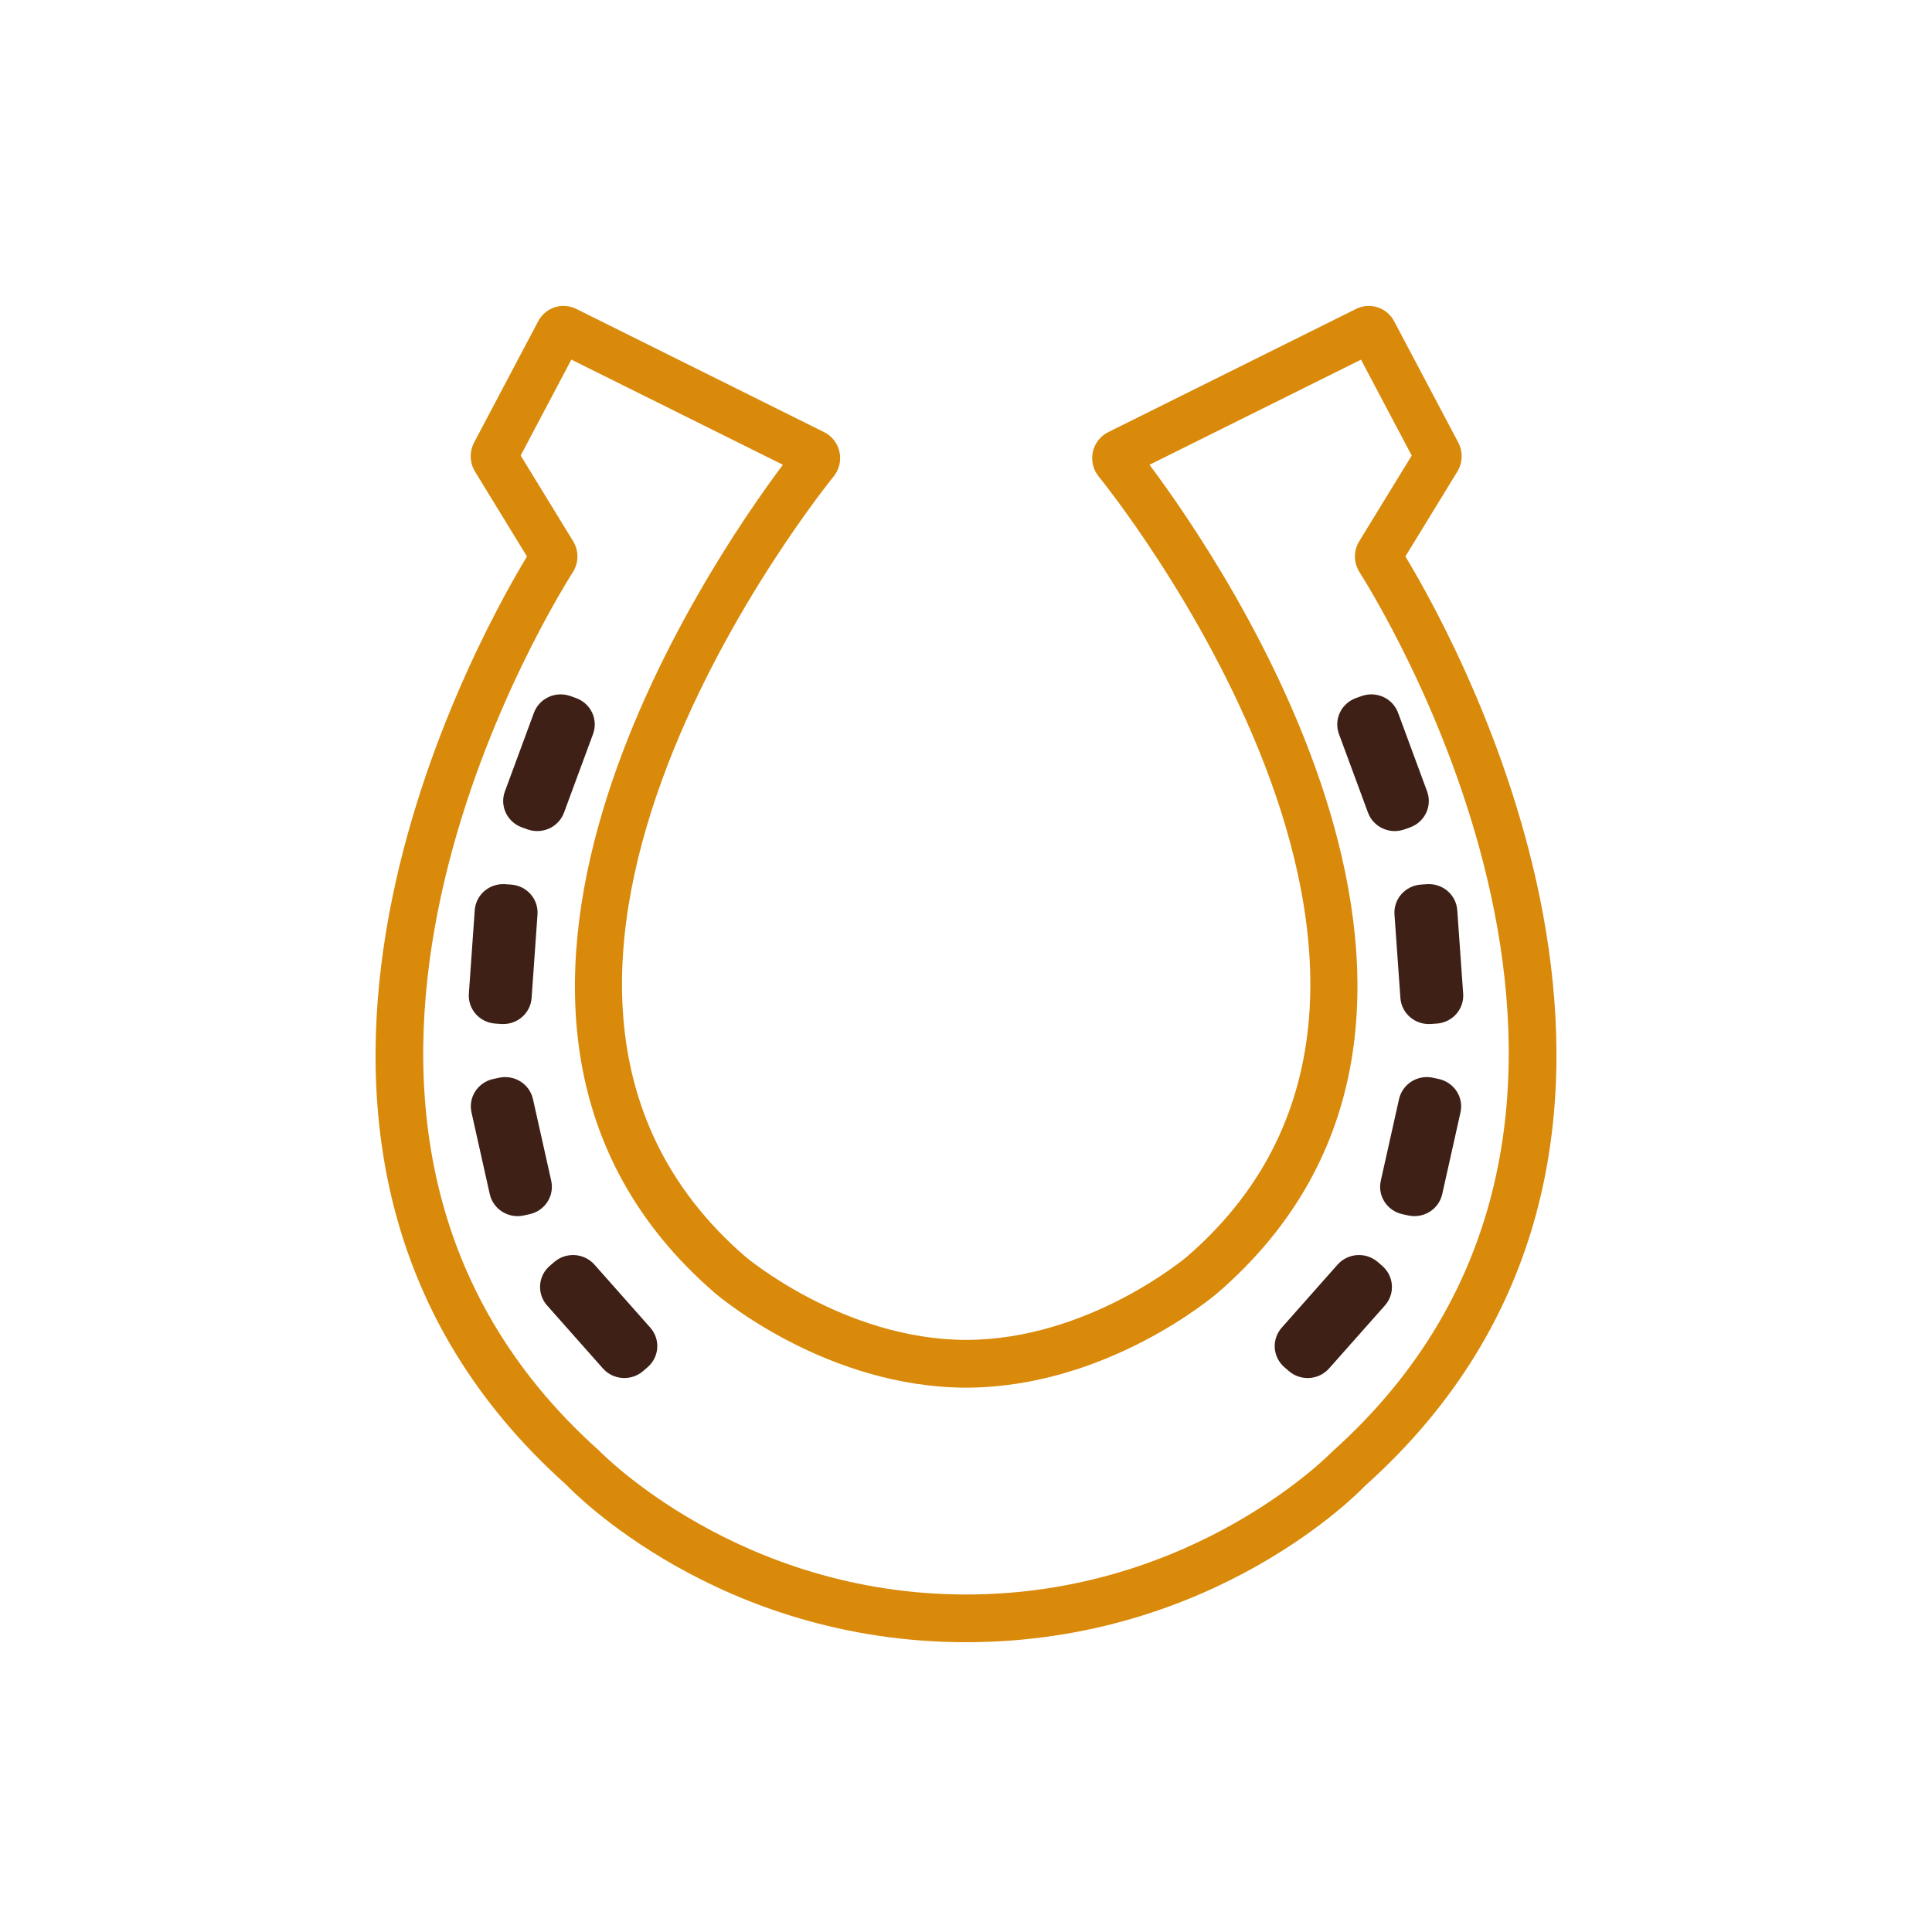
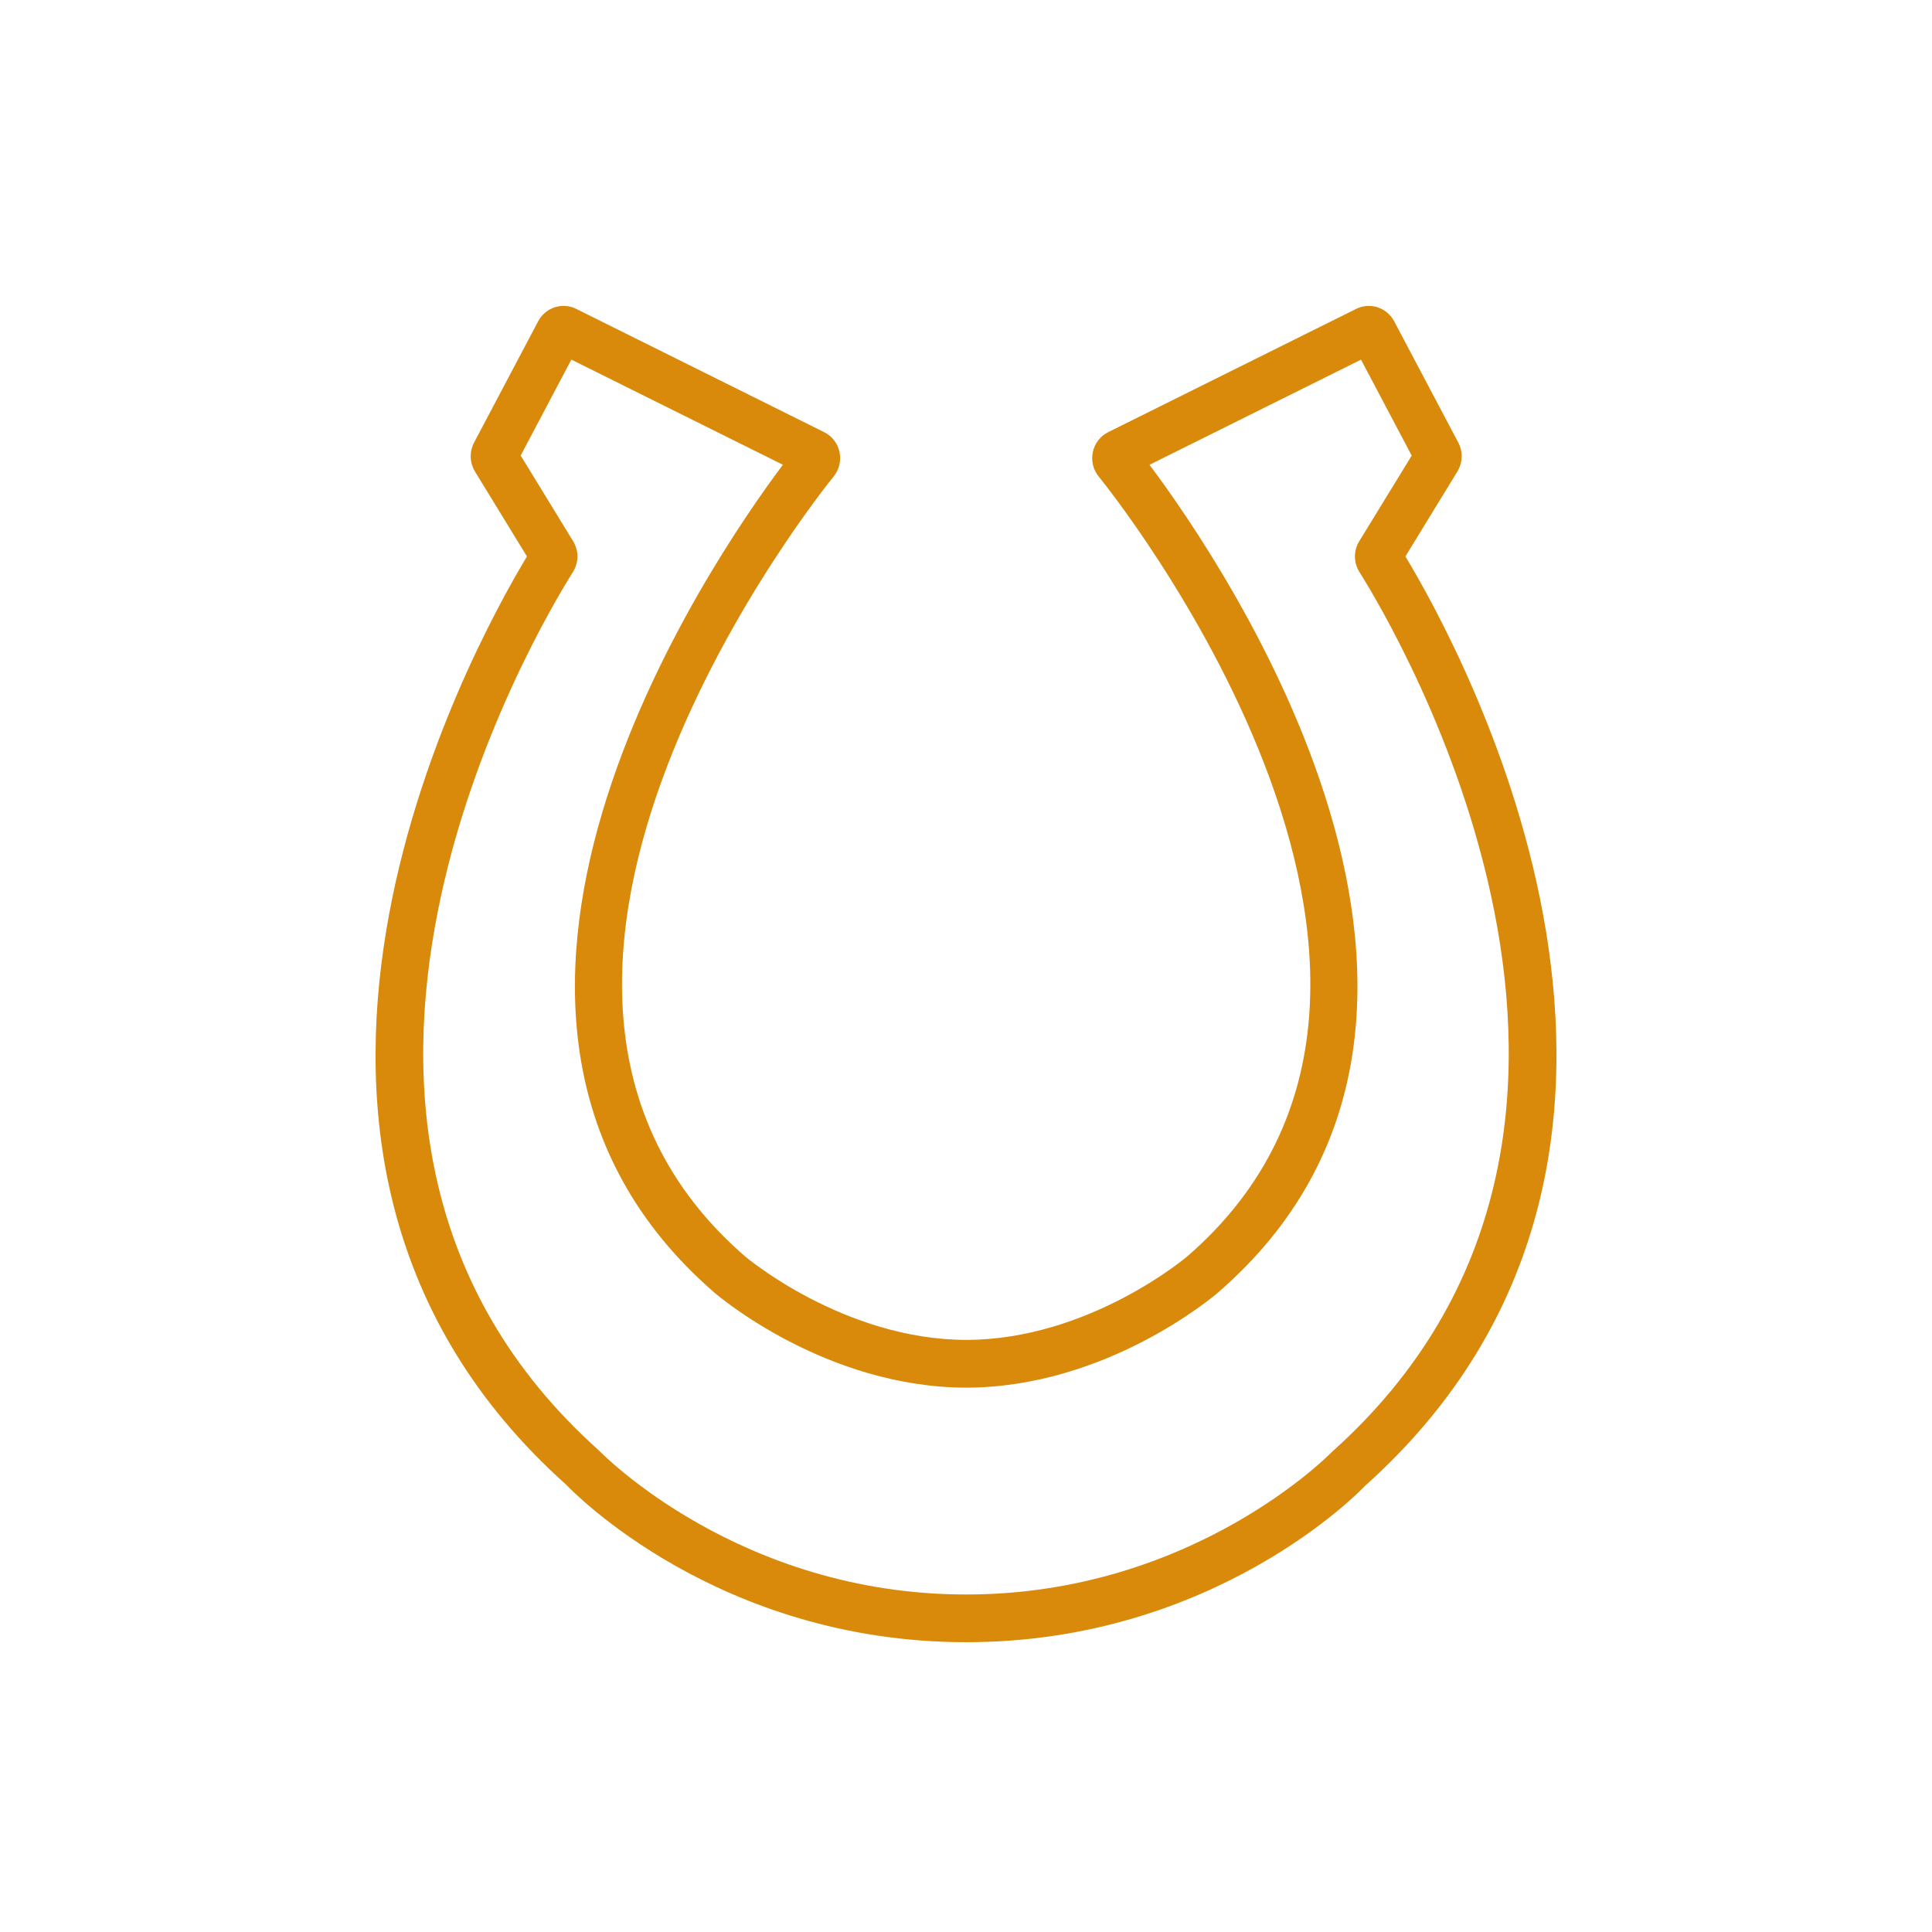
<svg xmlns="http://www.w3.org/2000/svg" width="120" height="120" viewBox="0 0 120 120" fill="none">
  <path d="M87.291 34.563L90.522 29.284C90.854 28.737 90.874 28.048 90.577 27.489L86.595 19.957C86.377 19.542 86.007 19.23 85.565 19.087C85.123 18.943 84.642 18.98 84.226 19.189L68.842 26.837C68.599 26.956 68.385 27.129 68.218 27.344C68.05 27.559 67.934 27.81 67.877 28.077C67.82 28.344 67.824 28.621 67.889 28.887C67.954 29.152 68.077 29.399 68.251 29.609C68.506 29.92 93.61 60.832 73.743 78.037C73.683 78.088 67.641 83.209 60.012 83.224C52.415 83.209 46.336 78.087 46.282 78.04C26.409 60.832 51.513 29.918 51.77 29.607C51.943 29.398 52.066 29.151 52.131 28.886C52.196 28.62 52.2 28.344 52.143 28.077C52.086 27.81 51.97 27.559 51.803 27.345C51.636 27.13 51.423 26.956 51.18 26.837L35.797 19.189C35.38 18.979 34.899 18.942 34.455 19.087C34.012 19.23 33.642 19.544 33.424 19.96L29.444 27.492C29.149 28.055 29.169 28.74 29.502 29.288L32.73 34.562C29.202 40.415 12.114 71.6 35.169 92.219C35.548 92.619 44.611 102 60.012 102C75.414 102 84.478 92.618 84.769 92.304C107.903 71.606 90.822 40.412 87.292 34.56L87.291 34.563ZM82.745 90.166C82.659 90.255 74.119 99.037 60.011 99.037C45.903 99.037 37.364 90.255 37.194 90.085C14.853 70.095 33.397 39.01 35.584 35.531C35.956 34.941 35.96 34.206 35.596 33.613L32.34 28.294L35.488 22.336L48.626 28.867C44.083 34.927 24.675 63.23 44.383 80.295C44.662 80.535 51.315 86.172 60.014 86.19C68.707 86.172 75.36 80.535 75.643 80.292C95.35 63.227 75.933 34.918 71.397 28.869L84.534 22.339L87.684 28.297L84.427 33.613C84.063 34.206 84.068 34.941 84.437 35.53C86.625 39.01 105.164 70.101 82.745 90.166Z" fill="#D98A0A" />
-   <path d="M32.416 51.39L32.767 51.515C32.985 51.593 33.217 51.628 33.449 51.617C33.681 51.607 33.909 51.552 34.119 51.456C34.33 51.359 34.519 51.222 34.675 51.054C34.832 50.885 34.953 50.688 35.032 50.473L36.835 45.591C36.995 45.157 36.974 44.678 36.776 44.259C36.578 43.841 36.219 43.516 35.778 43.358L35.428 43.233C35.209 43.155 34.978 43.12 34.746 43.13C34.514 43.14 34.286 43.195 34.075 43.292C33.865 43.389 33.676 43.525 33.52 43.694C33.363 43.862 33.242 44.06 33.163 44.275L31.36 49.157C31.199 49.591 31.22 50.07 31.419 50.488C31.616 50.907 31.976 51.231 32.416 51.39ZM30.762 63.577L31.133 63.602C31.601 63.633 32.063 63.481 32.417 63.178C32.77 62.874 32.987 62.446 33.019 61.985L33.385 56.802C33.418 56.342 33.263 55.887 32.956 55.539C32.648 55.19 32.212 54.976 31.744 54.943L31.373 54.917C31.142 54.901 30.909 54.931 30.688 55.004C30.468 55.077 30.265 55.191 30.089 55.342C29.914 55.492 29.771 55.675 29.668 55.88C29.564 56.084 29.503 56.307 29.487 56.535L29.122 61.717C29.105 61.945 29.134 62.174 29.208 62.391C29.281 62.608 29.398 62.809 29.55 62.981C29.703 63.154 29.888 63.296 30.096 63.398C30.305 63.5 30.531 63.561 30.763 63.577H30.762ZM34.238 73.341L33.103 68.266C33.053 68.043 32.959 67.831 32.827 67.644C32.694 67.457 32.525 67.297 32.329 67.173C32.133 67.05 31.915 66.966 31.686 66.926C31.457 66.886 31.223 66.891 30.996 66.94L30.632 67.019C30.173 67.119 29.774 67.394 29.522 67.783C29.269 68.172 29.184 68.644 29.286 69.095L30.42 74.169C30.632 75.108 31.575 75.703 32.528 75.496L32.891 75.416C33.349 75.317 33.749 75.042 34.001 74.652C34.253 74.263 34.338 73.791 34.237 73.341H34.238ZM36.923 78.549C36.77 78.376 36.585 78.235 36.377 78.134C36.169 78.032 35.942 77.972 35.71 77.957C35.479 77.941 35.246 77.971 35.026 78.044C34.806 78.117 34.603 78.232 34.428 78.383L34.147 78.624C33.794 78.928 33.578 79.358 33.547 79.819C33.515 80.279 33.67 80.734 33.979 81.082L37.447 84.995C38.088 85.72 39.207 85.795 39.941 85.162L40.222 84.92C40.575 84.616 40.791 84.186 40.822 83.726C40.854 83.265 40.699 82.811 40.391 82.463L36.923 78.549ZM87.233 51.515L87.582 51.39C88.5 51.06 88.973 50.061 88.64 49.157L86.838 44.275C86.759 44.06 86.637 43.862 86.481 43.694C86.324 43.525 86.135 43.388 85.924 43.291C85.714 43.195 85.486 43.14 85.254 43.13C85.021 43.12 84.79 43.155 84.571 43.233L84.222 43.358C83.781 43.516 83.422 43.841 83.224 44.259C83.026 44.678 83.005 45.157 83.165 45.591L84.968 50.473C85.301 51.378 86.316 51.843 87.233 51.515ZM88.255 54.943C87.787 54.976 87.351 55.19 87.043 55.539C86.736 55.887 86.581 56.342 86.614 56.802L86.981 61.985C87.013 62.446 87.23 62.874 87.584 63.178C87.937 63.481 88.399 63.633 88.867 63.602L89.239 63.577C89.471 63.561 89.697 63.5 89.906 63.398C90.114 63.296 90.299 63.154 90.452 62.981C90.604 62.809 90.721 62.608 90.794 62.391C90.868 62.174 90.897 61.945 90.88 61.717L90.513 56.535C90.497 56.307 90.436 56.084 90.333 55.88C90.229 55.675 90.086 55.492 89.911 55.342C89.736 55.191 89.532 55.077 89.312 55.004C89.092 54.931 88.859 54.901 88.627 54.917L88.255 54.943ZM89.367 67.019L89.004 66.94C88.778 66.891 88.543 66.886 88.314 66.926C88.085 66.966 87.867 67.05 87.671 67.173C87.476 67.297 87.307 67.457 87.174 67.644C87.041 67.831 86.947 68.043 86.897 68.266L85.763 73.342C85.553 74.281 86.156 75.21 87.109 75.416L87.472 75.496C87.699 75.545 87.933 75.549 88.162 75.509C88.391 75.469 88.609 75.385 88.805 75.262C89.001 75.139 89.17 74.979 89.302 74.791C89.435 74.604 89.529 74.392 89.579 74.169L90.713 69.095C90.814 68.644 90.729 68.172 90.477 67.783C90.225 67.394 89.825 67.119 89.367 67.019ZM85.572 78.383C85.398 78.232 85.195 78.117 84.974 78.044C84.754 77.971 84.522 77.941 84.29 77.957C84.058 77.972 83.832 78.032 83.624 78.134C83.416 78.235 83.23 78.376 83.078 78.549L79.61 82.464C79.302 82.813 79.147 83.267 79.178 83.727C79.21 84.188 79.425 84.617 79.778 84.922L80.059 85.164C80.794 85.796 81.909 85.721 82.552 84.996L86.02 81.084C86.329 80.735 86.484 80.281 86.452 79.82C86.421 79.359 86.205 78.93 85.851 78.625L85.572 78.383Z" fill="#3E2016" />
</svg>